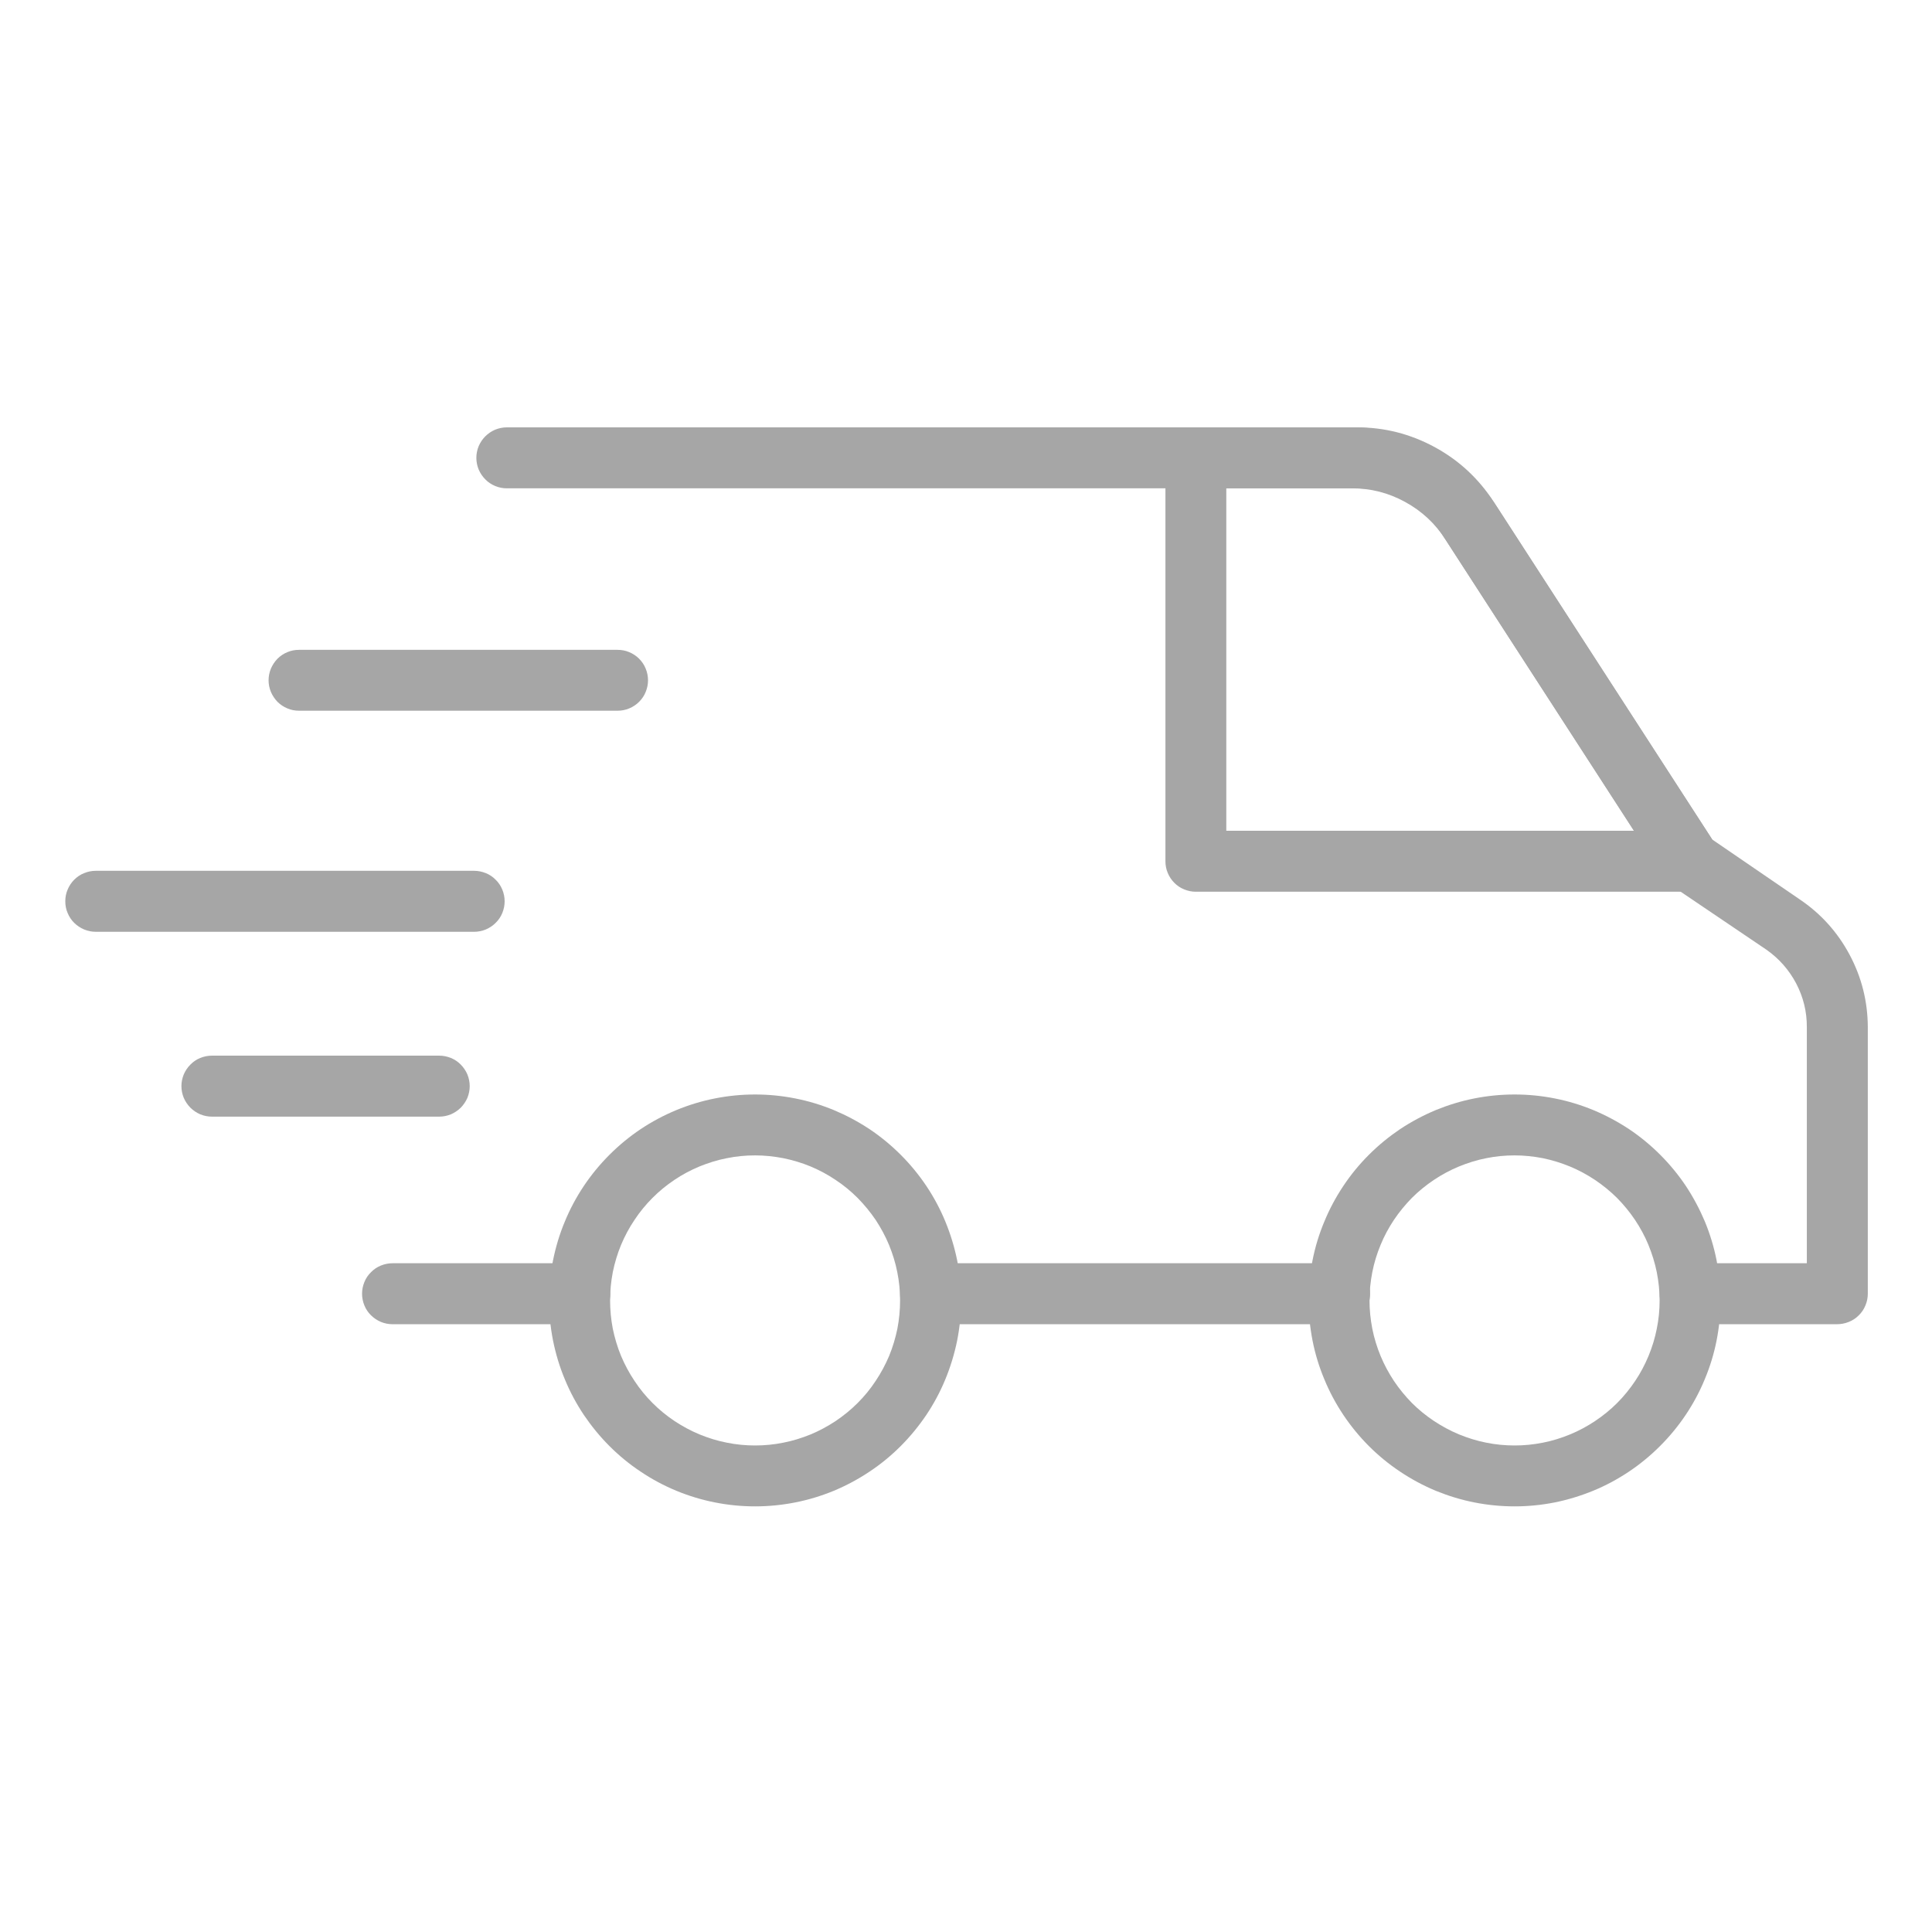
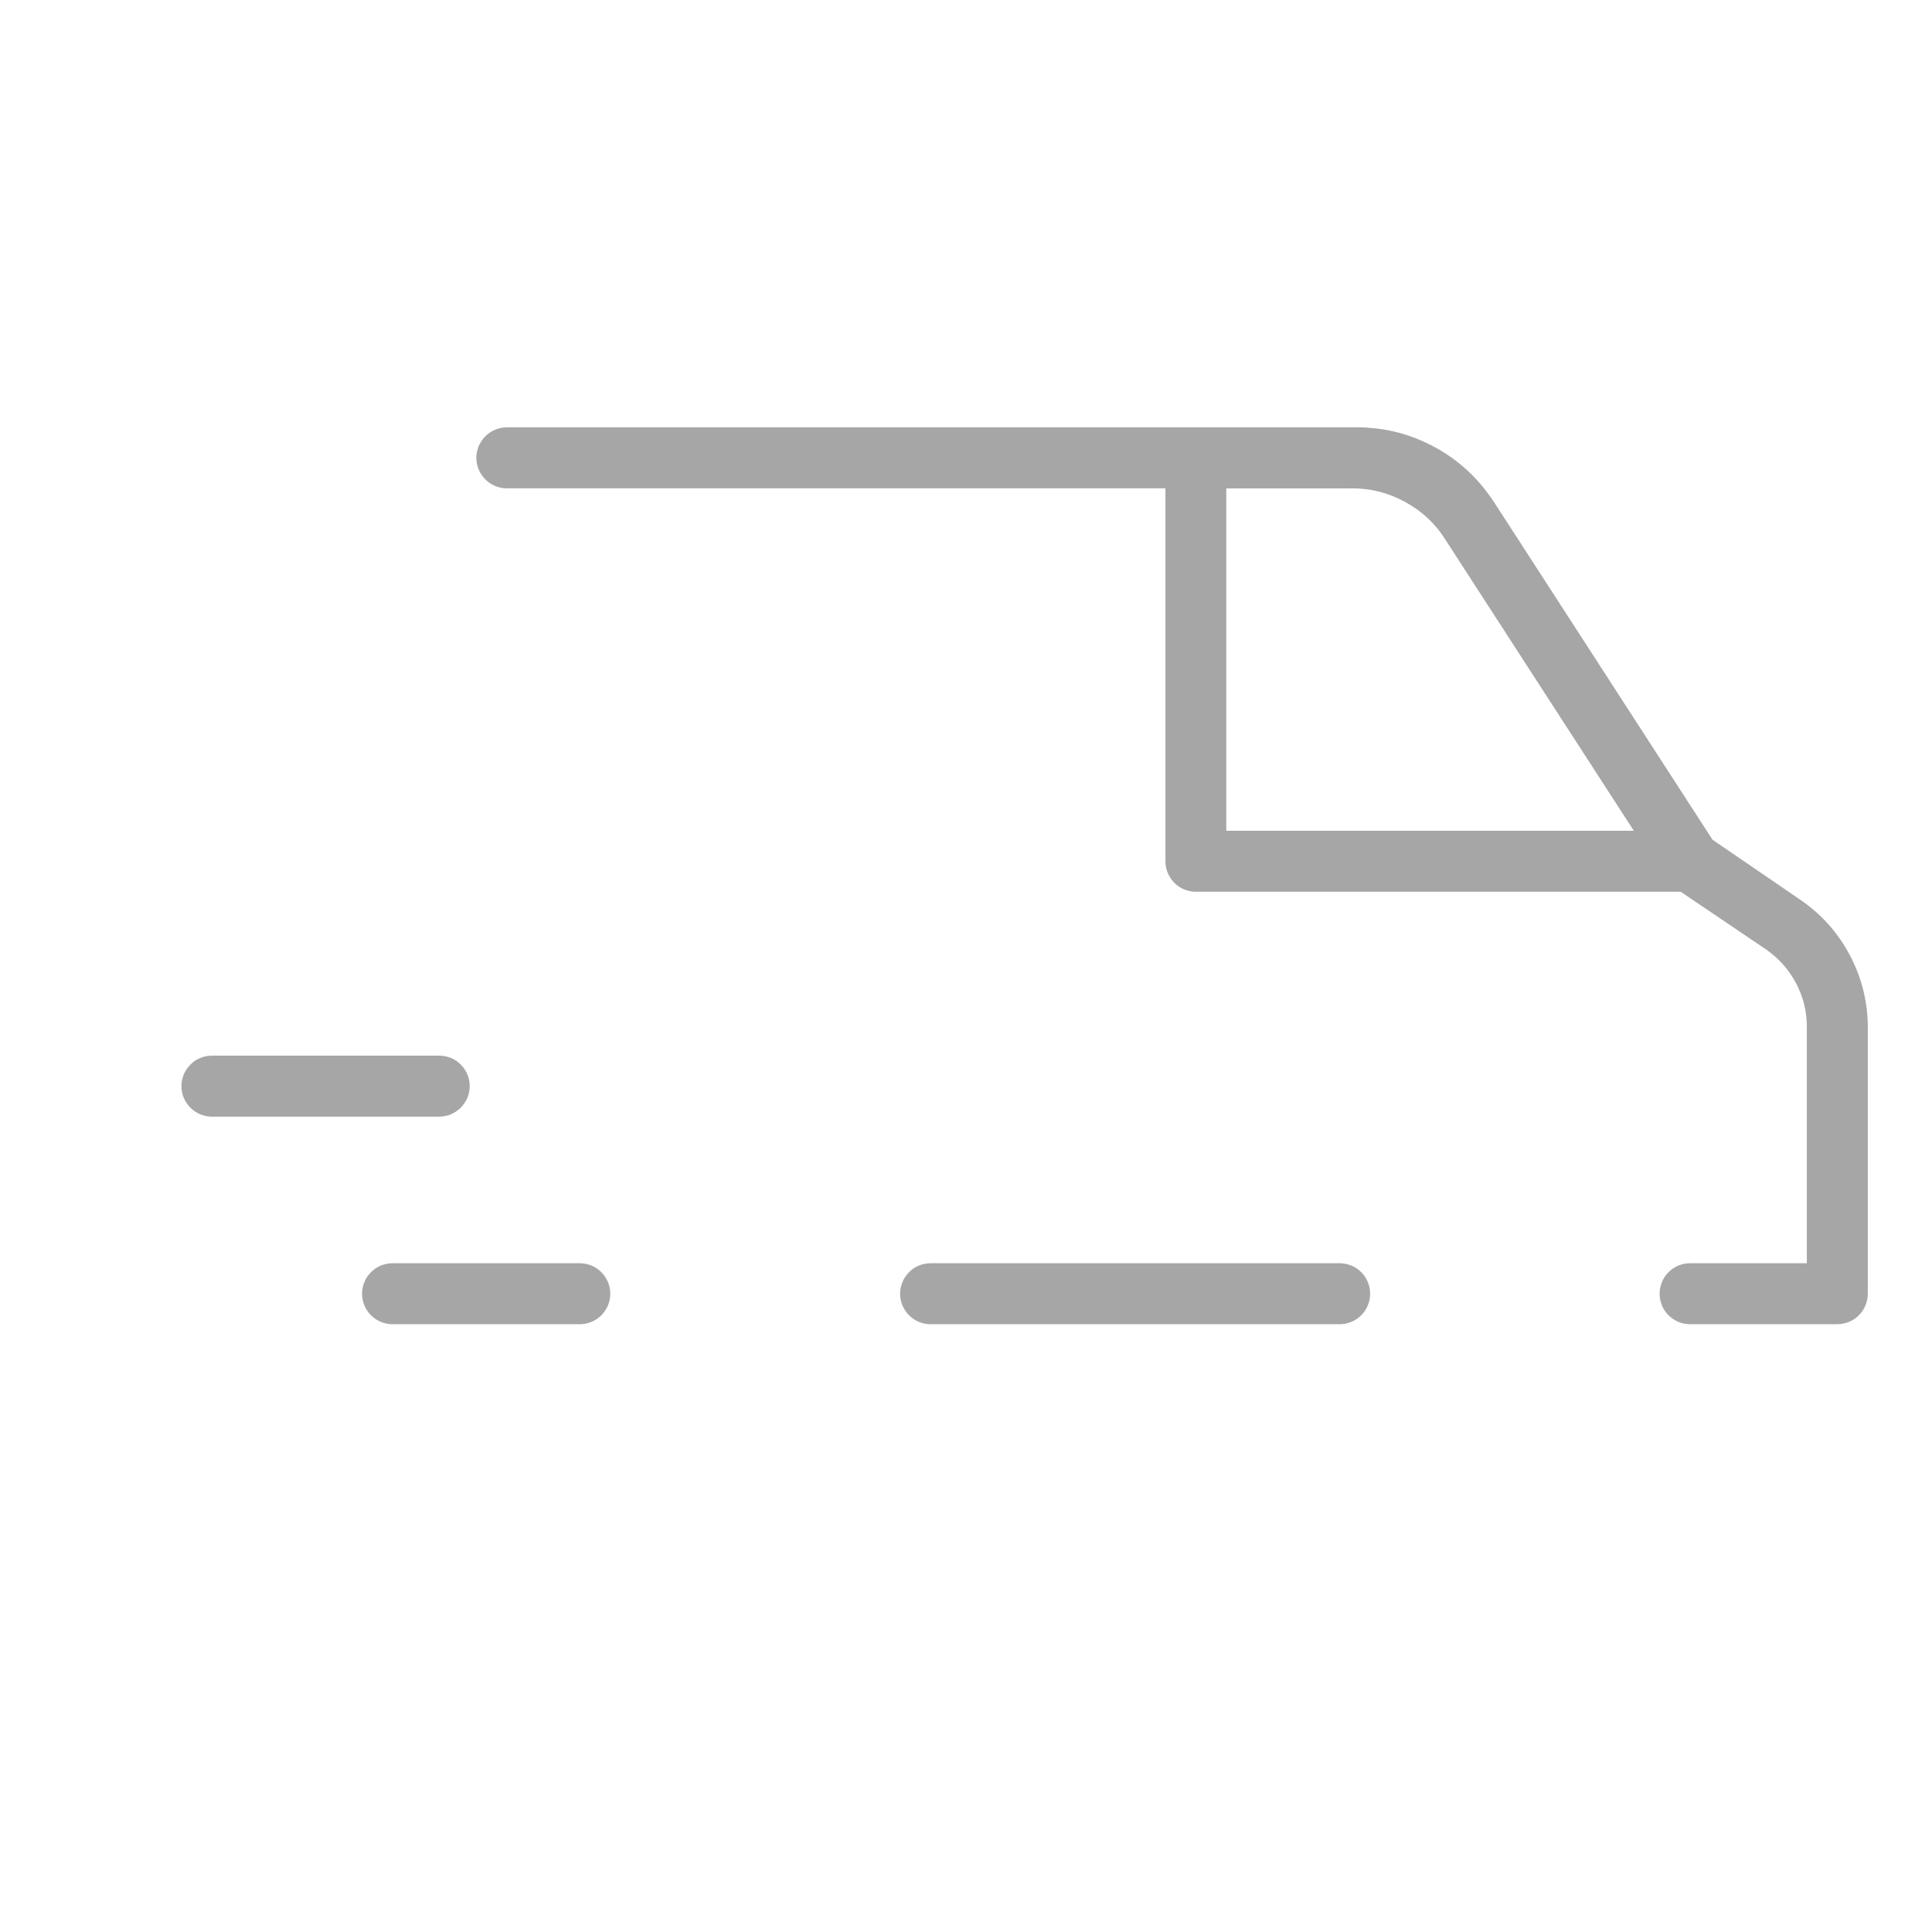
<svg xmlns="http://www.w3.org/2000/svg" width="100" viewBox="0 0 75 75" height="100" preserveAspectRatio="xMidYMid meet">
  <defs>
    <clipPath id="21b55ef78a">
      <path d="M 18 16.559 L 72.805 16.559 L 72.805 52 L 18 52 Z M 18 16.559 " clip-rule="nonzero" />
    </clipPath>
    <clipPath id="831d74a45f">
-       <path d="M 21 42 L 38 42 L 38 58.559 L 21 58.559 Z M 21 42 " clip-rule="nonzero" />
-     </clipPath>
+       </clipPath>
    <clipPath id="e71e486876">
-       <path d="M 50 42 L 67 42 L 67 58.559 L 50 58.559 Z M 50 42 " clip-rule="nonzero" />
-     </clipPath>
+       </clipPath>
    <clipPath id="6515b05200">
      <path d="M 45 16.559 L 67 16.559 L 67 35 L 45 35 Z M 45 16.559 " clip-rule="nonzero" />
    </clipPath>
    <clipPath id="7223bfa730">
      <path d="M 2.305 33 L 20 33 L 20 37 L 2.305 37 Z M 2.305 33 " clip-rule="nonzero" />
    </clipPath>
  </defs>
  <path fill="#a6a6a6" d="M 22.508 51.406 L 15.238 51.406 C 15.082 51.406 14.93 51.375 14.785 51.316 C 14.641 51.254 14.512 51.168 14.402 51.059 C 14.289 50.949 14.203 50.82 14.145 50.676 C 14.086 50.531 14.055 50.379 14.055 50.223 C 14.055 50.066 14.086 49.914 14.145 49.77 C 14.203 49.625 14.289 49.496 14.402 49.387 C 14.512 49.273 14.641 49.188 14.785 49.129 C 14.93 49.07 15.082 49.039 15.238 49.039 L 22.508 49.039 C 22.664 49.039 22.816 49.07 22.961 49.129 C 23.105 49.188 23.234 49.273 23.344 49.387 C 23.453 49.496 23.539 49.625 23.602 49.77 C 23.66 49.914 23.691 50.066 23.691 50.223 C 23.691 50.379 23.66 50.531 23.602 50.676 C 23.539 50.82 23.453 50.949 23.344 51.059 C 23.234 51.168 23.105 51.254 22.961 51.316 C 22.816 51.375 22.664 51.406 22.508 51.406 Z M 22.508 51.406 " fill-opacity="1" fill-rule="nonzero" />
  <path fill="#a6a6a6" d="M 52.008 51.406 L 36.125 51.406 C 35.969 51.406 35.816 51.375 35.672 51.316 C 35.527 51.254 35.398 51.168 35.289 51.059 C 35.18 50.949 35.094 50.82 35.031 50.676 C 34.973 50.531 34.941 50.379 34.941 50.223 C 34.941 50.066 34.973 49.914 35.031 49.77 C 35.094 49.625 35.18 49.496 35.289 49.387 C 35.398 49.273 35.527 49.188 35.672 49.129 C 35.816 49.07 35.969 49.039 36.125 49.039 L 52.008 49.039 C 52.164 49.039 52.312 49.07 52.457 49.129 C 52.605 49.188 52.73 49.273 52.844 49.387 C 52.953 49.496 53.039 49.625 53.098 49.77 C 53.16 49.914 53.188 50.066 53.188 50.223 C 53.188 50.379 53.16 50.531 53.098 50.676 C 53.039 50.82 52.953 50.949 52.844 51.059 C 52.73 51.168 52.605 51.254 52.457 51.316 C 52.312 51.375 52.164 51.406 52.008 51.406 Z M 52.008 51.406 " fill-opacity="1" fill-rule="nonzero" />
  <g clip-path="url(#21b55ef78a)">
    <path fill="#a6a6a6" d="M 71.301 51.406 L 65.609 51.406 C 65.453 51.406 65.301 51.375 65.156 51.316 C 65.012 51.254 64.883 51.168 64.773 51.059 C 64.66 50.949 64.574 50.82 64.516 50.676 C 64.457 50.531 64.426 50.379 64.426 50.223 C 64.426 50.066 64.457 49.914 64.516 49.77 C 64.574 49.625 64.66 49.496 64.773 49.387 C 64.883 49.273 65.012 49.188 65.156 49.129 C 65.301 49.07 65.453 49.039 65.609 49.039 L 70.141 49.039 L 70.141 39.875 C 70.145 39.273 70.004 38.707 69.727 38.176 C 69.445 37.645 69.059 37.207 68.566 36.863 L 64.938 34.41 C 64.809 34.32 64.703 34.211 64.613 34.082 L 56.004 20.777 C 55.641 20.207 55.16 19.762 54.566 19.438 C 53.973 19.113 53.336 18.953 52.66 18.957 L 19.676 18.957 C 19.52 18.957 19.367 18.926 19.223 18.867 C 19.078 18.805 18.949 18.723 18.84 18.609 C 18.73 18.5 18.645 18.371 18.582 18.227 C 18.523 18.082 18.492 17.93 18.492 17.773 C 18.492 17.617 18.523 17.465 18.582 17.32 C 18.645 17.176 18.73 17.047 18.84 16.938 C 18.949 16.828 19.078 16.742 19.223 16.68 C 19.367 16.621 19.52 16.59 19.676 16.59 L 52.66 16.59 C 53.738 16.586 54.75 16.844 55.699 17.359 C 56.645 17.875 57.41 18.586 57.992 19.492 L 66.469 32.59 L 69.859 34.91 C 70.684 35.465 71.332 36.184 71.801 37.062 C 72.27 37.941 72.504 38.879 72.508 39.875 L 72.508 50.223 C 72.508 50.379 72.477 50.535 72.414 50.68 C 72.355 50.828 72.266 50.957 72.152 51.066 C 72.039 51.18 71.91 51.262 71.762 51.32 C 71.613 51.379 71.461 51.406 71.301 51.406 Z M 71.301 51.406 " fill-opacity="1" fill-rule="nonzero" />
  </g>
  <g clip-path="url(#831d74a45f)">
-     <path fill="#a6a6a6" d="M 29.312 58.477 C 28.789 58.477 28.266 58.426 27.754 58.324 C 27.238 58.223 26.738 58.07 26.254 57.871 C 25.766 57.668 25.305 57.422 24.871 57.129 C 24.434 56.84 24.031 56.508 23.66 56.137 C 23.289 55.766 22.957 55.359 22.664 54.926 C 22.371 54.488 22.125 54.027 21.926 53.543 C 21.723 53.059 21.574 52.559 21.469 52.043 C 21.367 51.527 21.316 51.008 21.316 50.48 C 21.316 49.957 21.367 49.438 21.469 48.922 C 21.574 48.406 21.723 47.906 21.926 47.422 C 22.125 46.938 22.371 46.477 22.664 46.039 C 22.957 45.602 23.289 45.199 23.66 44.828 C 24.031 44.457 24.434 44.125 24.871 43.832 C 25.305 43.543 25.766 43.297 26.254 43.094 C 26.738 42.895 27.238 42.742 27.754 42.641 C 28.266 42.539 28.789 42.488 29.312 42.488 C 29.836 42.488 30.355 42.539 30.871 42.641 C 31.387 42.742 31.887 42.895 32.371 43.094 C 32.855 43.297 33.316 43.543 33.754 43.832 C 34.191 44.125 34.594 44.457 34.965 44.828 C 35.336 45.199 35.668 45.602 35.961 46.039 C 36.254 46.477 36.5 46.938 36.699 47.422 C 36.898 47.906 37.051 48.406 37.156 48.922 C 37.258 49.438 37.309 49.957 37.309 50.48 C 37.309 51.008 37.258 51.527 37.156 52.043 C 37.051 52.559 36.898 53.059 36.699 53.543 C 36.5 54.027 36.254 54.488 35.961 54.926 C 35.668 55.359 35.336 55.766 34.965 56.137 C 34.594 56.508 34.191 56.84 33.754 57.129 C 33.316 57.422 32.855 57.668 32.371 57.871 C 31.887 58.07 31.387 58.223 30.871 58.324 C 30.355 58.426 29.836 58.477 29.312 58.477 Z M 29.312 44.852 C 28.941 44.852 28.578 44.887 28.215 44.961 C 27.852 45.031 27.5 45.141 27.156 45.281 C 26.816 45.422 26.492 45.594 26.184 45.801 C 25.875 46.008 25.594 46.238 25.332 46.5 C 25.07 46.762 24.836 47.047 24.633 47.355 C 24.426 47.66 24.254 47.984 24.109 48.328 C 23.969 48.668 23.863 49.02 23.789 49.383 C 23.719 49.746 23.684 50.113 23.684 50.48 C 23.684 50.852 23.719 51.219 23.789 51.582 C 23.863 51.941 23.969 52.297 24.109 52.637 C 24.254 52.977 24.426 53.301 24.633 53.609 C 24.836 53.918 25.07 54.203 25.332 54.465 C 25.594 54.727 25.875 54.957 26.184 55.164 C 26.492 55.367 26.816 55.543 27.156 55.684 C 27.5 55.824 27.852 55.934 28.215 56.004 C 28.578 56.078 28.941 56.113 29.312 56.113 C 29.684 56.113 30.047 56.078 30.41 56.004 C 30.773 55.934 31.125 55.824 31.469 55.684 C 31.809 55.543 32.133 55.367 32.441 55.164 C 32.746 54.957 33.031 54.727 33.293 54.465 C 33.555 54.203 33.789 53.918 33.992 53.609 C 34.199 53.301 34.371 52.977 34.516 52.637 C 34.656 52.297 34.762 51.941 34.836 51.582 C 34.906 51.219 34.941 50.852 34.941 50.48 C 34.941 50.113 34.906 49.746 34.832 49.383 C 34.762 49.023 34.652 48.672 34.512 48.328 C 34.371 47.988 34.195 47.664 33.992 47.355 C 33.785 47.051 33.551 46.766 33.293 46.504 C 33.031 46.242 32.746 46.008 32.438 45.805 C 32.133 45.598 31.809 45.426 31.465 45.281 C 31.125 45.141 30.773 45.035 30.41 44.961 C 30.047 44.891 29.684 44.852 29.312 44.852 Z M 29.312 44.852 " fill-opacity="1" fill-rule="nonzero" />
-   </g>
+     </g>
  <g clip-path="url(#e71e486876)">
    <path fill="#a6a6a6" d="M 58.797 58.477 C 58.27 58.477 57.75 58.426 57.234 58.324 C 56.719 58.223 56.223 58.07 55.734 57.871 C 55.25 57.668 54.789 57.422 54.352 57.129 C 53.918 56.84 53.512 56.508 53.141 56.137 C 52.77 55.766 52.438 55.359 52.148 54.926 C 51.855 54.488 51.609 54.027 51.41 53.543 C 51.207 53.059 51.055 52.559 50.953 52.043 C 50.852 51.527 50.801 51.008 50.801 50.48 C 50.801 49.957 50.852 49.438 50.953 48.922 C 51.055 48.406 51.207 47.906 51.41 47.422 C 51.609 46.938 51.855 46.477 52.148 46.039 C 52.438 45.602 52.77 45.199 53.141 44.828 C 53.512 44.457 53.918 44.125 54.352 43.832 C 54.789 43.543 55.25 43.297 55.734 43.094 C 56.223 42.895 56.719 42.742 57.234 42.641 C 57.75 42.539 58.27 42.488 58.797 42.488 C 59.32 42.488 59.84 42.539 60.355 42.641 C 60.871 42.742 61.371 42.895 61.855 43.094 C 62.34 43.297 62.801 43.543 63.238 43.832 C 63.676 44.125 64.078 44.457 64.449 44.828 C 64.82 45.199 65.152 45.602 65.445 46.039 C 65.734 46.477 65.98 46.938 66.184 47.422 C 66.383 47.906 66.535 48.406 66.637 48.922 C 66.738 49.438 66.793 49.957 66.793 50.48 C 66.789 51.008 66.738 51.527 66.637 52.043 C 66.535 52.555 66.383 53.055 66.18 53.539 C 65.98 54.027 65.734 54.484 65.441 54.922 C 65.148 55.359 64.816 55.762 64.445 56.133 C 64.074 56.504 63.672 56.836 63.234 57.129 C 62.801 57.418 62.34 57.668 61.855 57.867 C 61.371 58.066 60.871 58.219 60.355 58.324 C 59.84 58.426 59.32 58.477 58.797 58.477 Z M 58.797 44.852 C 58.426 44.852 58.059 44.887 57.695 44.961 C 57.336 45.031 56.984 45.141 56.641 45.281 C 56.301 45.422 55.977 45.594 55.668 45.801 C 55.359 46.008 55.074 46.238 54.812 46.5 C 54.555 46.762 54.32 47.047 54.113 47.355 C 53.91 47.66 53.734 47.984 53.594 48.328 C 53.453 48.668 53.344 49.02 53.273 49.383 C 53.203 49.746 53.164 50.113 53.164 50.48 C 53.164 50.852 53.203 51.219 53.273 51.582 C 53.344 51.941 53.453 52.297 53.594 52.637 C 53.734 52.977 53.91 53.301 54.113 53.609 C 54.32 53.918 54.555 54.203 54.812 54.465 C 55.074 54.727 55.359 54.957 55.668 55.164 C 55.977 55.367 56.301 55.543 56.641 55.684 C 56.984 55.824 57.336 55.934 57.695 56.004 C 58.059 56.078 58.426 56.113 58.797 56.113 C 59.164 56.113 59.531 56.078 59.895 56.004 C 60.258 55.934 60.609 55.824 60.949 55.684 C 61.293 55.543 61.617 55.367 61.922 55.164 C 62.23 54.957 62.516 54.727 62.777 54.465 C 63.039 54.203 63.27 53.918 63.477 53.609 C 63.684 53.301 63.855 52.977 63.996 52.637 C 64.137 52.297 64.246 51.941 64.316 51.582 C 64.391 51.219 64.426 50.852 64.426 50.48 C 64.426 50.113 64.387 49.746 64.316 49.387 C 64.242 49.023 64.133 48.672 63.992 48.328 C 63.852 47.988 63.676 47.664 63.473 47.359 C 63.266 47.051 63.031 46.766 62.773 46.504 C 62.512 46.246 62.227 46.012 61.918 45.805 C 61.613 45.602 61.289 45.426 60.949 45.285 C 60.605 45.145 60.254 45.035 59.895 44.961 C 59.531 44.891 59.164 44.852 58.797 44.852 Z M 58.797 44.852 " fill-opacity="1" fill-rule="nonzero" />
  </g>
  <g clip-path="url(#6515b05200)">
    <path fill="#a6a6a6" d="M 65.609 34.617 L 46.422 34.617 C 46.266 34.617 46.117 34.586 45.973 34.527 C 45.824 34.469 45.699 34.383 45.586 34.27 C 45.477 34.16 45.391 34.031 45.332 33.887 C 45.27 33.742 45.242 33.59 45.242 33.434 L 45.242 17.773 C 45.242 17.617 45.27 17.465 45.332 17.32 C 45.391 17.176 45.477 17.047 45.586 16.938 C 45.699 16.828 45.824 16.742 45.973 16.68 C 46.117 16.621 46.266 16.59 46.422 16.59 L 52.465 16.59 C 53.602 16.59 54.672 16.859 55.676 17.402 C 56.676 17.949 57.484 18.699 58.102 19.66 L 66.602 32.797 C 66.859 33.188 66.879 33.59 66.652 34.004 C 66.426 34.418 66.078 34.621 65.609 34.617 Z M 47.605 32.25 L 63.434 32.25 L 56.113 20.945 C 55.715 20.324 55.191 19.836 54.543 19.484 C 53.895 19.129 53.203 18.953 52.465 18.957 L 47.605 18.957 Z M 47.605 32.25 " fill-opacity="1" fill-rule="nonzero" />
  </g>
-   <path fill="#a6a6a6" d="M 23.973 27.59 L 11.609 27.59 C 11.453 27.59 11.301 27.562 11.156 27.5 C 11.012 27.441 10.883 27.355 10.773 27.246 C 10.664 27.133 10.578 27.004 10.516 26.859 C 10.457 26.715 10.426 26.566 10.426 26.41 C 10.426 26.25 10.457 26.102 10.516 25.957 C 10.578 25.812 10.664 25.684 10.773 25.57 C 10.883 25.461 11.012 25.375 11.156 25.316 C 11.301 25.254 11.453 25.227 11.609 25.227 L 23.973 25.227 C 24.129 25.227 24.281 25.254 24.426 25.316 C 24.57 25.375 24.699 25.461 24.809 25.57 C 24.922 25.684 25.008 25.812 25.066 25.957 C 25.125 26.102 25.156 26.25 25.156 26.41 C 25.156 26.566 25.125 26.715 25.066 26.859 C 25.008 27.004 24.922 27.133 24.809 27.246 C 24.699 27.355 24.57 27.441 24.426 27.5 C 24.281 27.562 24.129 27.59 23.973 27.59 Z M 23.973 27.59 " fill-opacity="1" fill-rule="nonzero" />
  <g clip-path="url(#7223bfa730)">
-     <path fill="#a6a6a6" d="M 18.406 36.172 L 3.715 36.172 C 3.559 36.172 3.41 36.141 3.266 36.082 C 3.117 36.02 2.992 35.934 2.879 35.824 C 2.77 35.715 2.684 35.586 2.625 35.441 C 2.562 35.297 2.535 35.145 2.535 34.988 C 2.535 34.832 2.562 34.68 2.625 34.535 C 2.684 34.391 2.77 34.262 2.879 34.152 C 2.992 34.039 3.117 33.953 3.266 33.895 C 3.41 33.836 3.559 33.805 3.715 33.805 L 18.406 33.805 C 18.562 33.805 18.715 33.836 18.859 33.895 C 19.004 33.953 19.133 34.039 19.242 34.152 C 19.355 34.262 19.441 34.391 19.5 34.535 C 19.559 34.68 19.59 34.832 19.59 34.988 C 19.59 35.145 19.559 35.297 19.5 35.441 C 19.441 35.586 19.355 35.715 19.242 35.824 C 19.133 35.934 19.004 36.02 18.859 36.082 C 18.715 36.141 18.562 36.172 18.406 36.172 Z M 18.406 36.172 " fill-opacity="1" fill-rule="nonzero" />
-   </g>
+     </g>
  <path fill="#a6a6a6" d="M 17.051 43.348 L 8.227 43.348 C 8.07 43.348 7.918 43.316 7.773 43.258 C 7.629 43.195 7.5 43.109 7.391 43 C 7.281 42.887 7.195 42.762 7.133 42.617 C 7.074 42.473 7.043 42.32 7.043 42.164 C 7.043 42.008 7.074 41.855 7.133 41.711 C 7.195 41.566 7.281 41.438 7.391 41.328 C 7.5 41.215 7.629 41.129 7.773 41.07 C 7.918 41.012 8.07 40.98 8.227 40.98 L 17.051 40.98 C 17.207 40.98 17.359 41.012 17.504 41.07 C 17.648 41.129 17.777 41.215 17.887 41.328 C 17.996 41.438 18.082 41.566 18.145 41.711 C 18.203 41.855 18.234 42.008 18.234 42.164 C 18.234 42.32 18.203 42.473 18.145 42.617 C 18.082 42.762 17.996 42.887 17.887 43 C 17.777 43.109 17.648 43.195 17.504 43.258 C 17.359 43.316 17.207 43.348 17.051 43.348 Z M 17.051 43.348 " fill-opacity="1" fill-rule="nonzero" />
</svg>